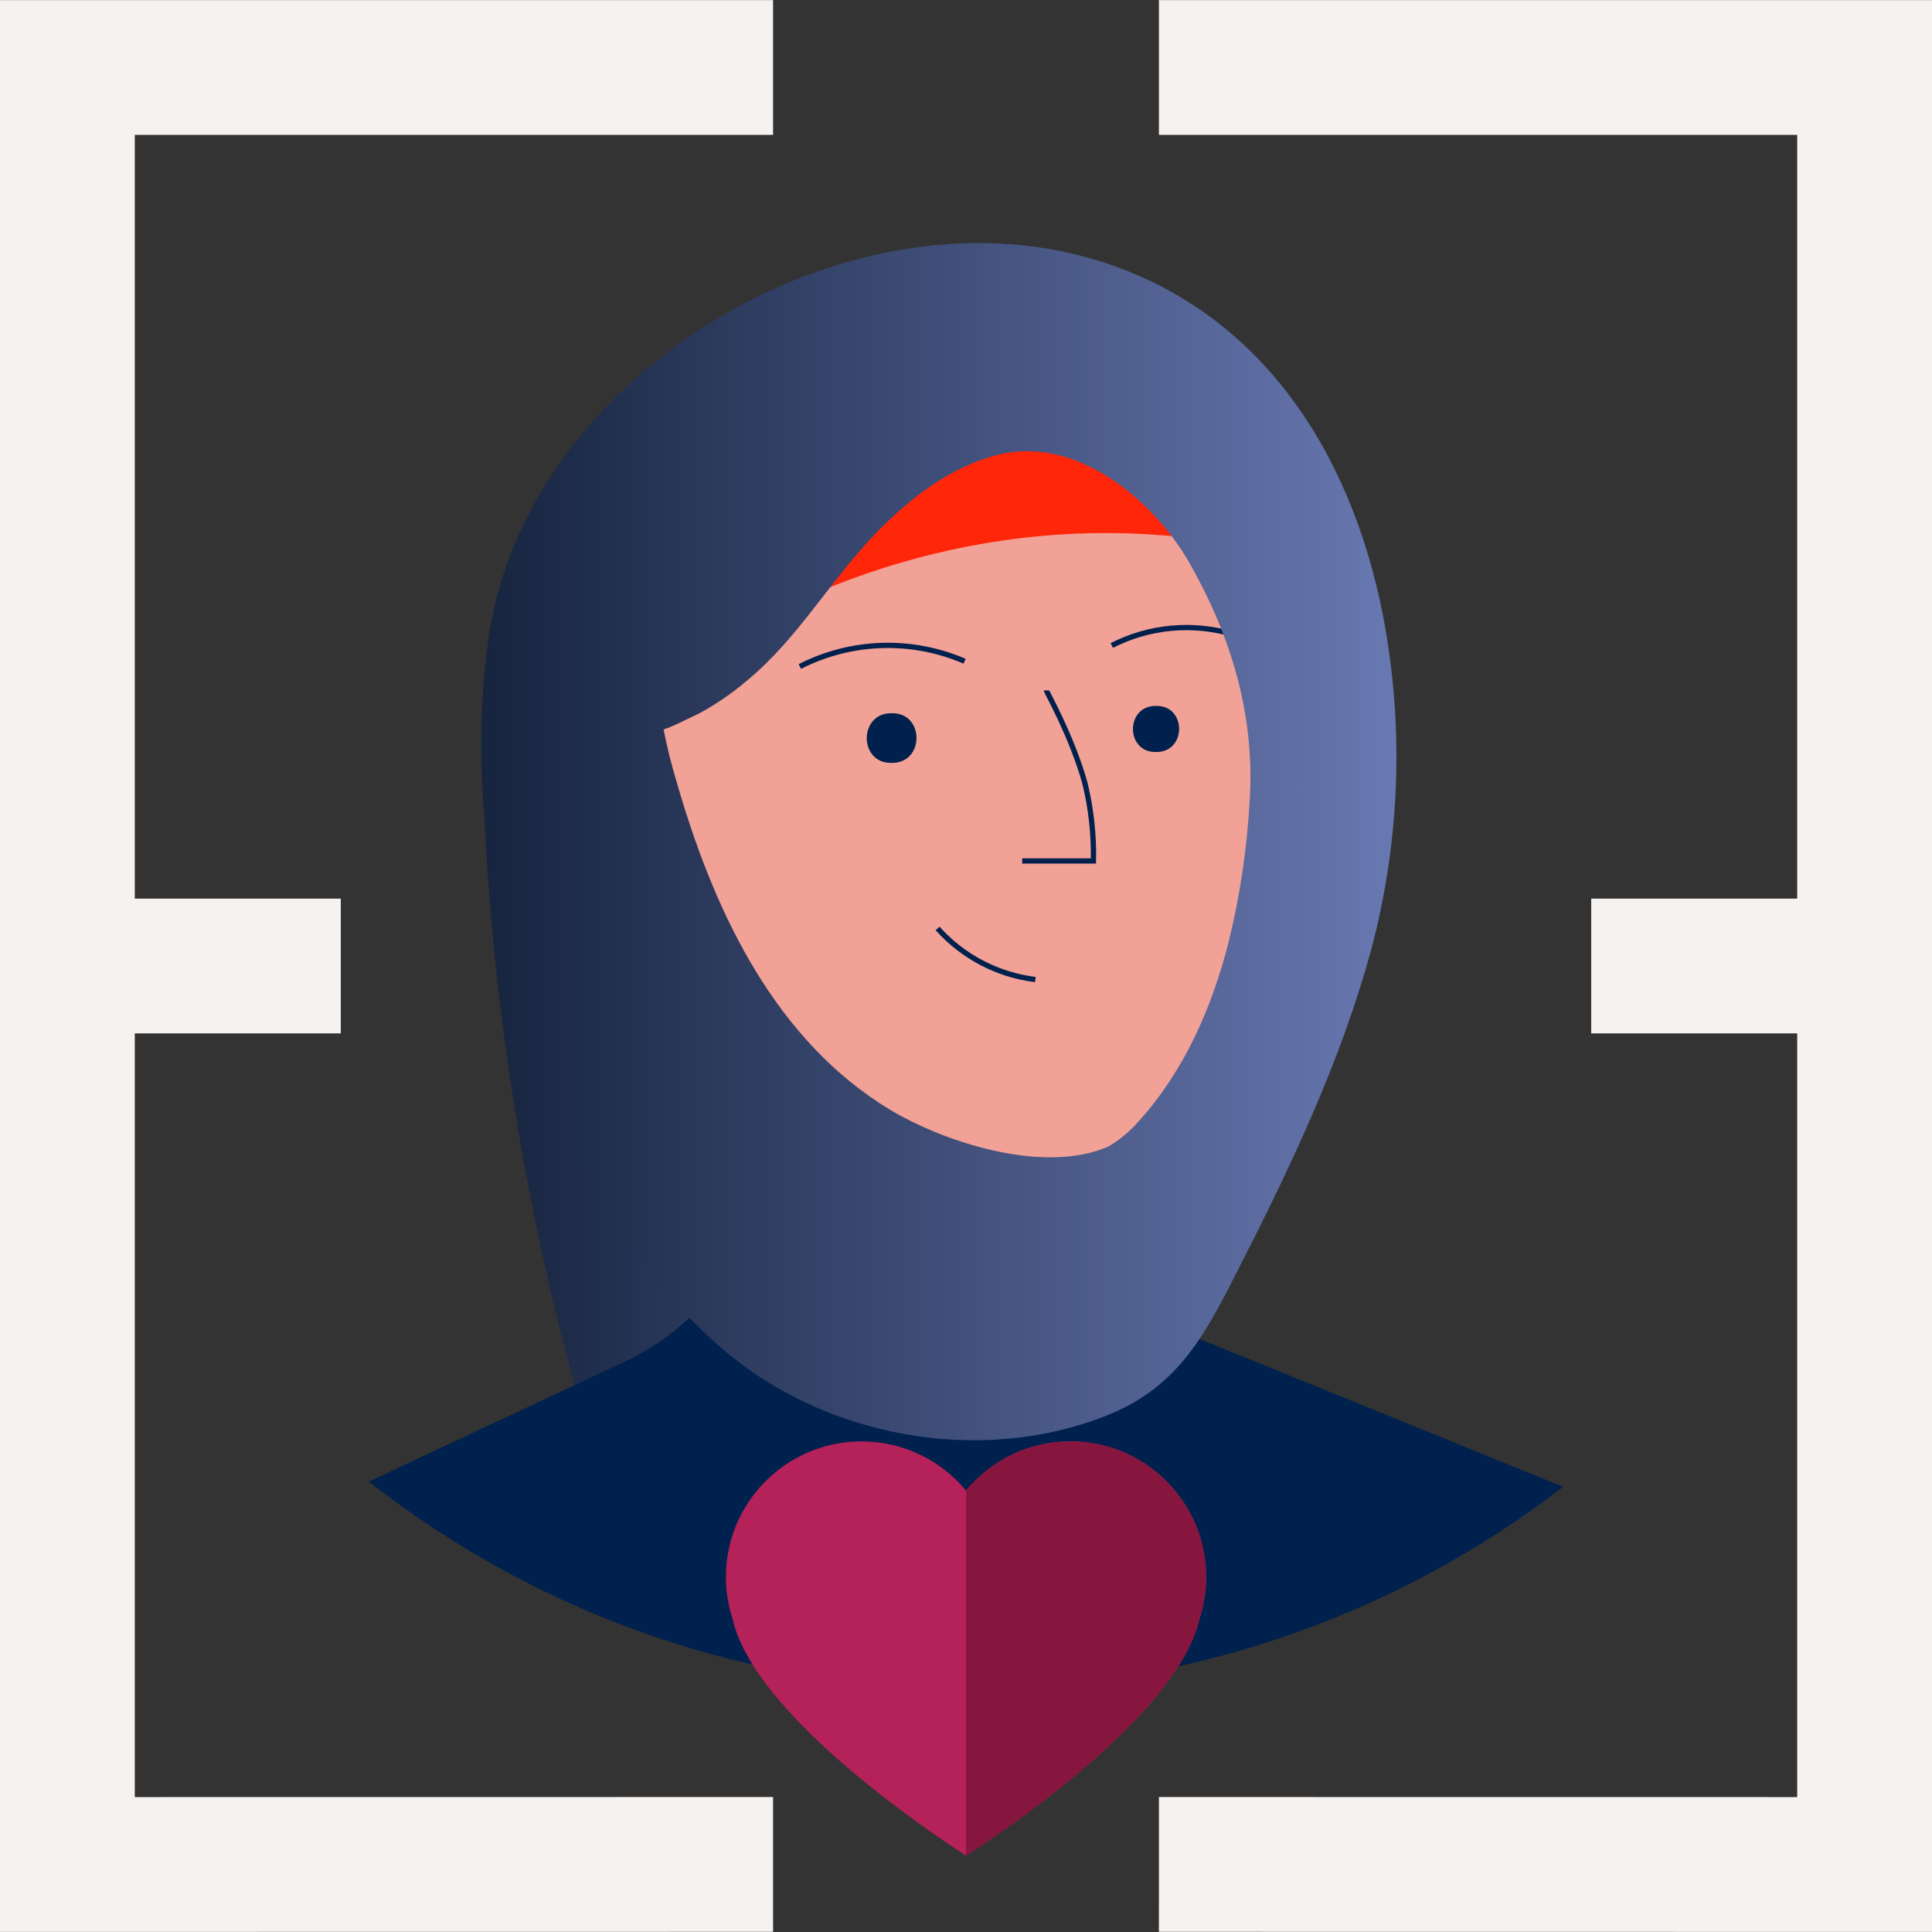
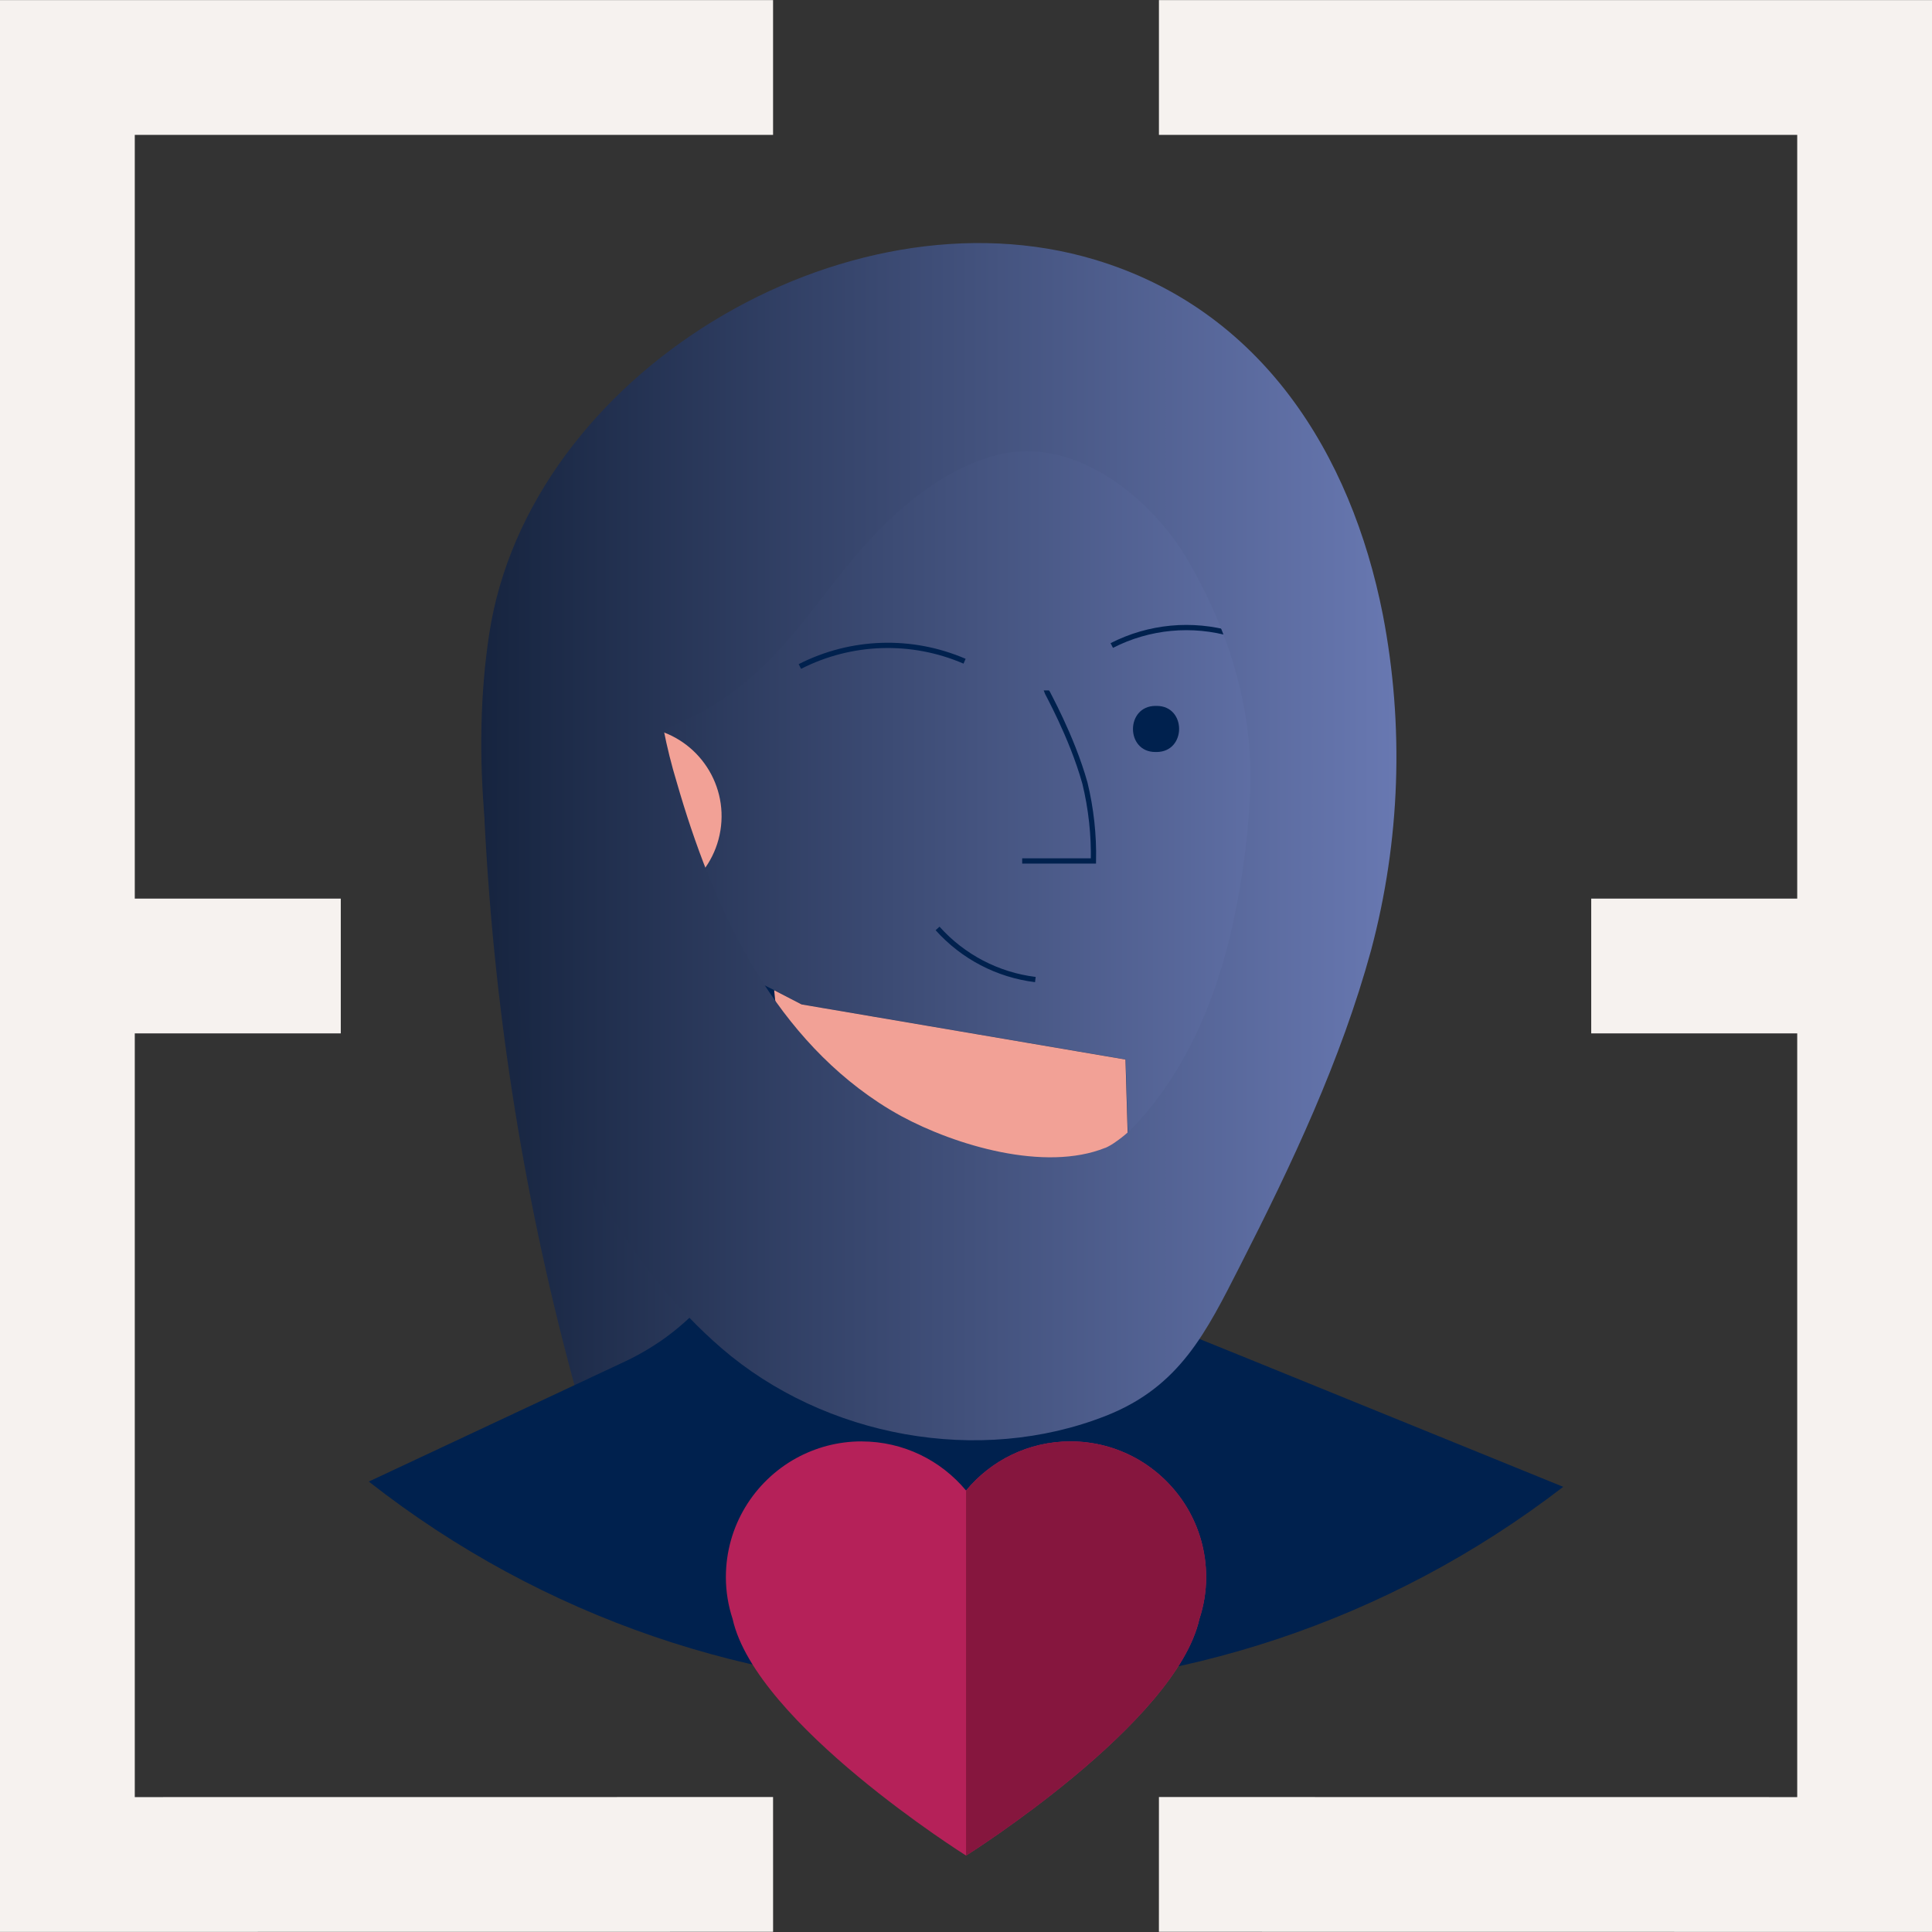
<svg xmlns="http://www.w3.org/2000/svg" version="1.1" viewBox="0 0 800 800">
  <rect x="0" y="0" width="800" height="800" fill="#333333" stroke="none" />
  <defs>
    <style> .st0 { fill: url(#linear-gradient1); } .st1 { fill: #ff2609; } .st2 { fill: #e88870; } .st3 { fill: #f6f2ef; } .st4 { fill: #b52159; } .st5 { fill: #f2a196; } .st6 { fill: #00214e; } .st7 { fill: none; stroke: #00214e; stroke-miterlimit: 21.84; stroke-width: 2.18px; } .st8 { fill: #86163e; } .st9 { fill: url(#linear-gradient); } </style>
    <linearGradient id="linear-gradient" x1="80.97" y1="570.47" x2="246.57" y2="570.47" gradientTransform="translate(23.68 1624.69) scale(2.18 -2.18)" gradientUnits="userSpaceOnUse">
      <stop offset="0" stop-color="#16243f" />
      <stop offset="1" stop-color="#6878b1" />
    </linearGradient>
    <linearGradient id="linear-gradient1" x1="80.42" y1="584.39" x2="253.95" y2="584.39" gradientTransform="translate(23.68 1624.69) scale(2.18 -2.18)" gradientUnits="userSpaceOnUse">
      <stop offset="0" stop-color="#16243f" />
      <stop offset="1" stop-color="#6878b1" />
    </linearGradient>
  </defs>
  <g id="Layer_1">
    <path class="st9" d="M480.76,551.09c-12.37,13.88-26.07,26.54-40.88,37.78-26.45,19.94-46.03,17.64-76.76,14.98-35.7-3.08-71.13-8.74-106.72-12.93-4.52-.52-9.37-1.2-12.69-4.37-2.66-2.96-4.44-6.59-5.15-10.5-21-76.29-33.67-154.64-37.78-233.66-3.93-75.56,34.94-149.54,108.29-177.28,76.1-28.83,175.16-9.67,220.28,62.41,63.31,101.26,28.35,237.62-48.59,323.57Z" />
    <path class="st6" d="M647.29,615.67c-145.98,112.4-349.6,111.5-494.58-2.18l106.26-49.81c3.25-1.54,6.42-3.24,9.5-5.11l2.45-1.53c.87-.55,1.73-1.11,2.58-1.7,13.41-9.25,24.39-21.58,32.04-35.97,8.74-16.49,11.62-34.7,11.75-53.26,0-12.49-.68-24.98-.81-37.5-.09-6.92-.16-13.84-.22-20.77l4.37,2.18,11.36,5.87,66.15,11.25,67.96,11.57,2.05,69.88,1.03,34.66,25.05,10.2,19.65,7.95,133.43,54.27Z" />
    <path class="st5" d="M468.09,508.55c-21.97,3.9-44.57,2.13-65.67-5.13-47.13-15.83-78.86-54.03-81.85-93.38l11.36,5.87,66.15,11.25,67.96,11.57,2.05,69.81Z" />
    <circle class="st5" cx="261.66" cy="337.94" r="37.12" transform="translate(-113.83 542.09) rotate(-80.78)" />
-     <circle class="st2" cx="274.76" cy="333.57" r="37.12" transform="translate(-98.51 551.35) rotate(-80.78)" />
-     <path class="st5" d="M513.97,281.71c25.64,88.84-28.83,196.25-62.32,196.25-45.86,0-157.23-36.64-182.85-125.48s8.54-176.69,76.24-196.23,143.28,36.64,168.94,125.46Z" />
    <path class="st7" d="M388.23,384.45c10.49,11.72,24.88,19.24,40.49,21.16" />
-     <path class="st1" d="M524.89,228.75c-9.11-22.1-33.54-33.02-56.01-41.21-12.14-4.37-24.59-8.74-37.52-9.02-11.96.03-23.79,2.44-34.81,7.1-19.37,7.6-39.31,18.96-54.18,33.56-7.23,7.1-13.8,14.54-21.27,21.64-4.11,3.93-8.06,8.04-11.81,12.29-2.86,3.25-6.31,10.05-9.89,12.23,66.67-40.42,149.43-55.38,225.5-36.6Z" />
    <path class="st7" d="M433.26,285.88c0,.44,10.46,18.69,15.99,38.41,2.55,10.54,3.74,21.37,3.52,32.21h-29.5" />
    <path class="st7" d="M460.36,267.29c15.42-7.88,33.27-9.57,49.9-4.72" />
    <path class="st7" d="M331.21,275.98c21.28-10.84,46.27-11.64,68.2-2.18" />
-     <path class="st6" d="M369.51,295.33c13.32,0,13.32,20.46,0,20.57h-.61c-13.32,0-13.32-20.46,0-20.57h.61Z" />
    <path class="st6" d="M478.96,292.3c12.38,0,12.38,19,0,19.09h-.55c-12.36,0-12.36-19,0-19.09h.55Z" />
    <path class="st0" d="M572.6,254.5c-13.1-66.54-50.23-126.29-119.3-146.99-103.44-31.07-234.3,47.26-250.72,154.96-14.78,96.65,20.81,230.74,96.19,295.79,42.78,36.91,106.74,48.68,159.22,27.97,30.57-12.03,41.49-34.63,55.45-62,21.49-42.15,41.82-85.17,54.31-130.81,12.08-45.35,13.74-92.85,4.85-138.93ZM457.72,475.27c-25.07,10.11-62.15-1-84.51-13.1-3.17-1.73-6.26-3.58-9.26-5.55-45.38-29.83-69.14-82.07-83.68-132.55-2.22-7.28-4.06-14.67-5.52-22.14.15.7,14-6.16,15.05-6.68,6.8-3.7,13.21-8.09,19.11-13.1,21.53-17.6,34.79-41.82,53.98-61.56,14.04-14.43,30.57-27.21,50.23-32.25,32.06-8.15,64.2,18.15,79.27,44.53,17.21,30.09,27.12,62.76,25.14,97.51-1.03,20.06-3.95,39.98-8.74,59.49-6.92,27.38-18.43,53.5-37.12,74.25-2.85,3.32-6.13,6.26-9.74,8.74-1.31.95-2.72,1.77-4.19,2.45Z" />
  </g>
  <g id="Layer_2">
    <g id="Layer_21" data-name="Layer_2">
      <g>
        <g>
          <polygon class="st3" points="320.11 744.11 55.81 744.14 55.81 427.9 141.11 427.9 141.11 372.09 55.81 372.09 55.81 55.85 320.11 55.85 320.11 .04 0 .04 0 799.96 320.12 799.92 320.11 744.11" />
          <polygon class="st3" points="479.89 744.11 744.19 744.14 744.19 427.9 658.89 427.9 658.89 372.09 744.19 372.09 744.19 55.85 479.89 55.85 479.89 .04 800 .04 800 799.96 479.88 799.92 479.89 744.11" />
        </g>
        <g>
          <path class="st4" d="M356.71,596.85c-9.8,0-19.01,2.54-27.09,6.98-17.33,9.59-29.05,28.03-29.05,49.24,0,6.06,1,11.87,2.79,17.3,9.63,43.35,96.68,97.99,96.68,97.99v-151.14c-10.35-12.45-25.89-20.36-43.32-20.36h-.01Z" />
          <path class="st4" d="M470.38,603.83c-8.04-4.44-17.26-6.98-27.13-6.98-17.4,0-32.94,7.91-43.22,20.36v151.14s86.95-54.63,96.62-97.99c1.79-5.43,2.79-11.24,2.79-17.3,0-21.21-11.73-39.61-29.06-49.24h0Z" />
          <path class="st8" d="M470.38,603.83c-8.04-4.44-17.26-6.98-27.13-6.98-17.4,0-32.94,7.91-43.22,20.36v151.14s86.95-54.63,96.62-97.99c1.79-5.43,2.79-11.24,2.79-17.3,0-21.21-11.73-39.61-29.06-49.24h0Z" />
        </g>
      </g>
    </g>
  </g>
</svg>